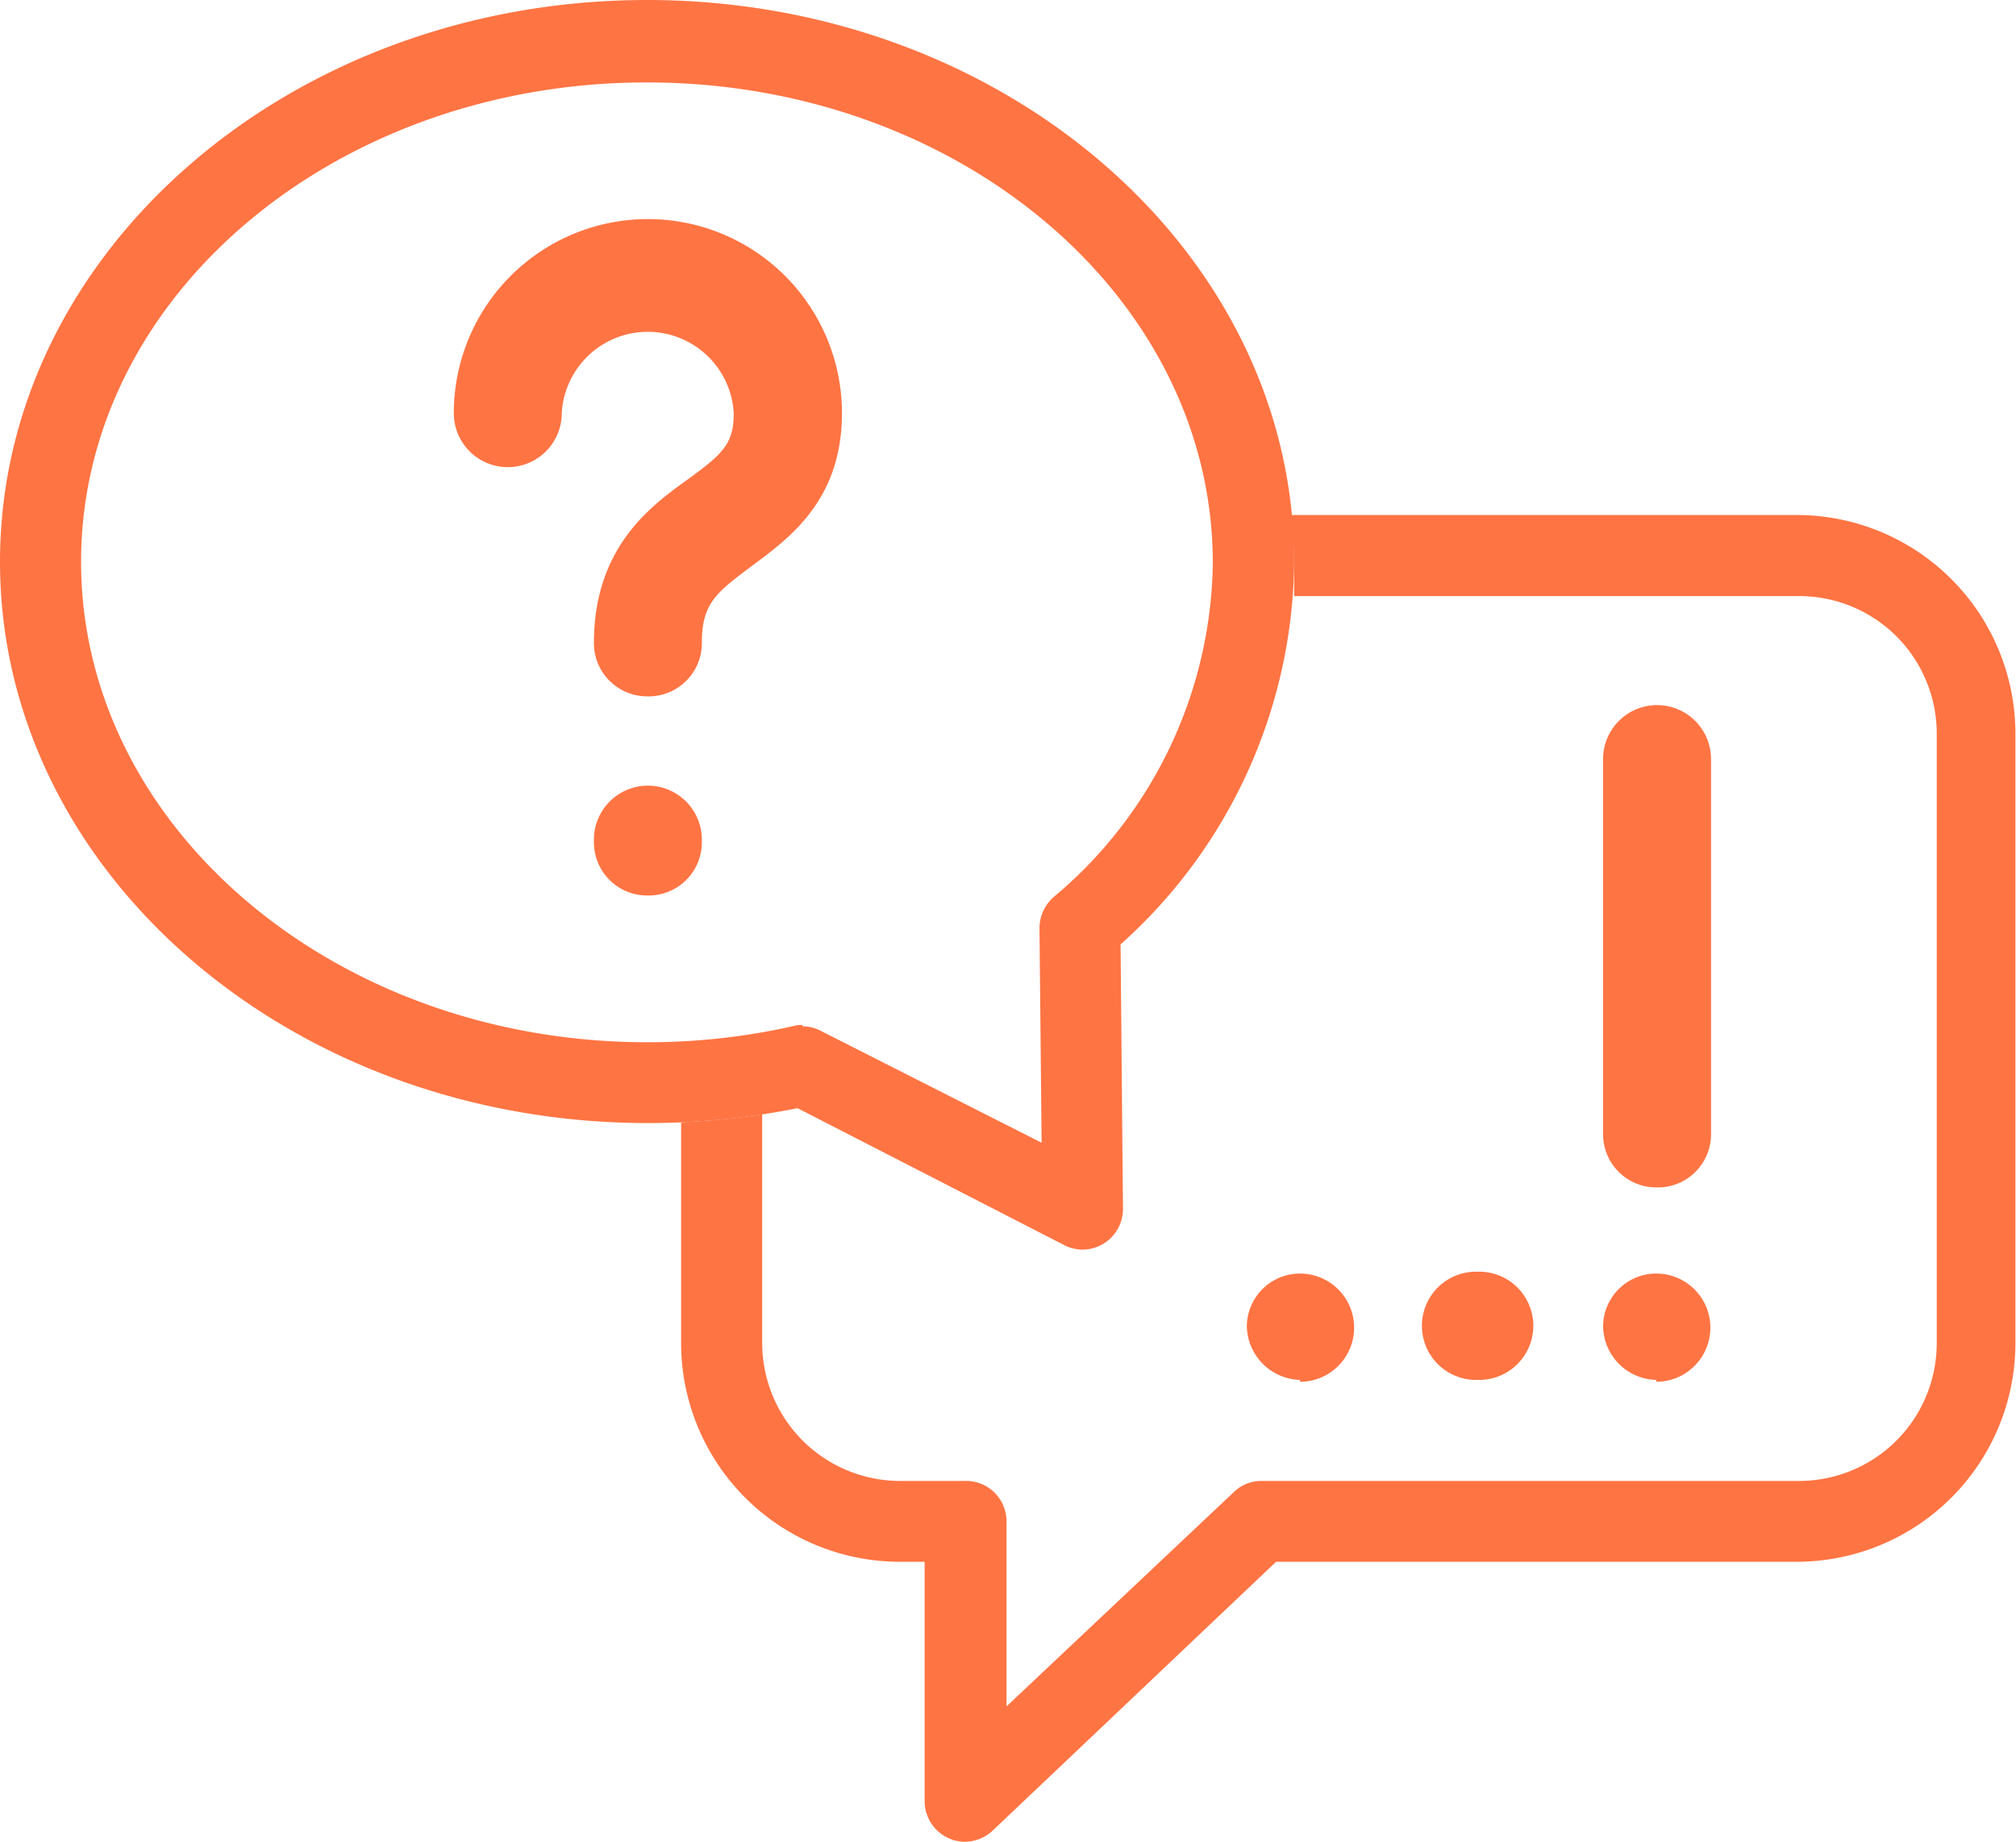
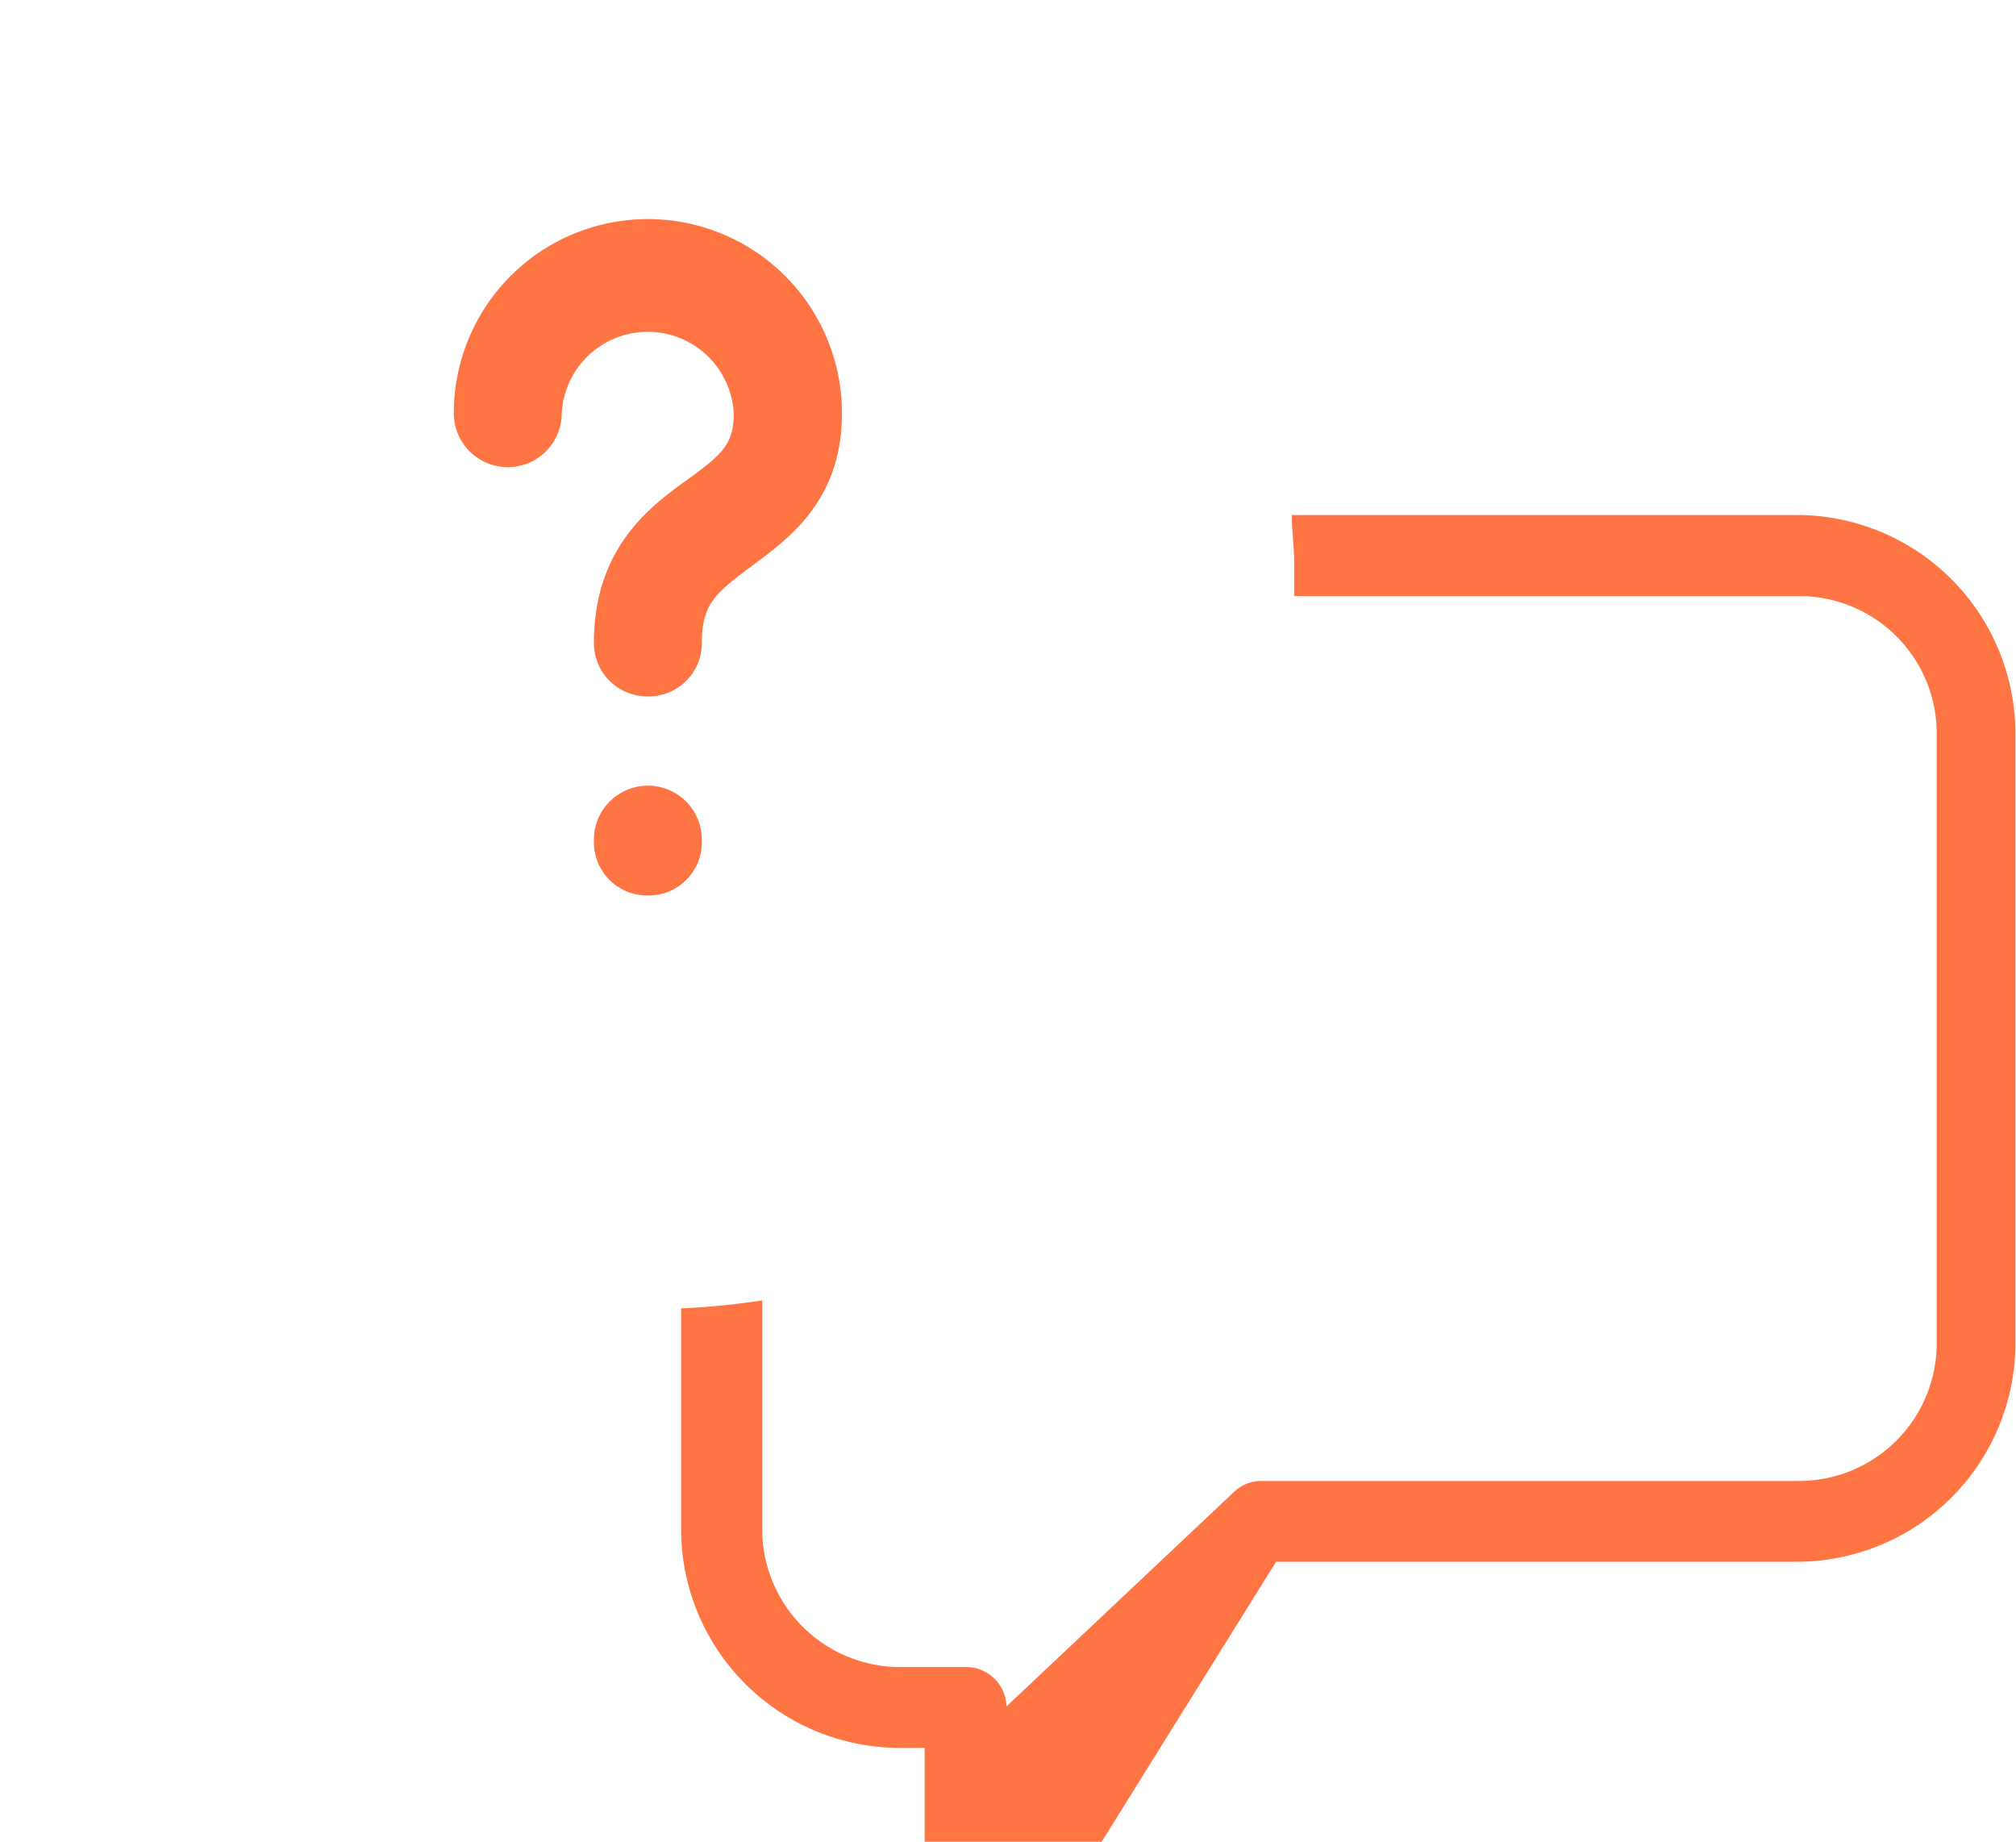
<svg xmlns="http://www.w3.org/2000/svg" t="1697919361342" class="icon" viewBox="0 0 1121 1024" version="1.1" p-id="15146" width="561.595" height="513">
-   <path d="M601.953 694.789a22.618 22.618 0 0 1-10.2-2.513L443.482 616.144a422.638 422.638 0 0 1-83.227 8.278C161.427 624.423 0 484.578 0 312.359S161.427 0 359.812 0s359.812 140.14 359.812 312.359a288.707 288.707 0 0 1-96.531 212.724l1.33 146.201A22.618 22.618 0 0 1 601.953 694.789z m-155.81-124.175a22.174 22.174 0 0 1 10.2 2.513l122.845 62.235-1.183-119.297a23.209 23.209 0 0 1 7.687-17.148 246.133 246.133 0 0 0 88.696-185.819c0-147.827-141.175-267.272-314.724-267.272S45.087 164.975 45.087 312.359 186.262 579.483 359.812 579.483a366.76 366.76 0 0 0 81.453-9.017 17.591 17.591 0 0 1 4.878-0.591z" fill="#FF7443" p-id="15147" />
-   <path d="M999.165 286.342h-280.872c0 8.574 1.33 17.296 1.33 26.018v19.07h280.872a76.427 76.427 0 0 1 76.427 76.427v338.968a76.575 76.575 0 0 1-76.427 76.575H700.997a21.878 21.878 0 0 0-14.783 6.061l-126.54 119.297v-103.479a22.47 22.47 0 0 0-23.061-21.878h-36.218a76.722 76.722 0 0 1-76.575-76.575v-127.279a419.386 419.386 0 0 1-45.087 4.435v122.845a121.662 121.662 0 0 0 121.662 121.514h13.748v133.045a22.618 22.618 0 0 0 13.452 20.696 21.287 21.287 0 0 0 8.87 1.922 22.765 22.765 0 0 0 15.522-6.209L709.571 868.338h289.594a121.662 121.662 0 0 0 121.514-121.514V407.856a121.662 121.662 0 0 0-121.514-121.514zM359.812 387.16a29.565 29.565 0 0 1-29.565-29.565c0-53.218 31.487-76.279 52.627-91.357 18.774-13.748 25.131-19.365 25.131-36.513a47.896 47.896 0 0 0-95.644 0 29.565 29.565 0 1 1-60.018 0 107.914 107.914 0 0 1 215.828 0c0 48.635-29.565 69.627-49.966 84.853s-27.939 21.139-27.939 43.018a29.565 29.565 0 0 1-30.452 29.565zM359.812 497.882a29.565 29.565 0 0 1-29.565-29.565v-1.478a29.565 29.565 0 0 1 60.018 0v1.478a29.565 29.565 0 0 1-30.452 29.565z" fill="#FF7443" p-id="15148" />
-   <path d="M722.876 767.224a30.452 30.452 0 0 1-29.565-29.565 29.565 29.565 0 0 1 29.565-29.565 29.565 29.565 0 1 1 0 60.166zM822.511 767.224h-1.774a29.565 29.565 0 0 1 0-60.166h1.774a29.565 29.565 0 0 1 0 60.166zM920.964 767.224a30.305 30.305 0 0 1-29.565-29.565 29.565 29.565 0 0 1 29.565-29.565 29.565 29.565 0 0 1 0 60.166zM920.964 660.197a29.565 29.565 0 0 1-29.565-29.565V422.047a29.565 29.565 0 0 1 60.018 0v208.289a29.565 29.565 0 0 1-30.452 29.861z" fill="#FF7443" p-id="15149" />
+   <path d="M999.165 286.342h-280.872c0 8.574 1.33 17.296 1.33 26.018v19.07h280.872a76.427 76.427 0 0 1 76.427 76.427v338.968a76.575 76.575 0 0 1-76.427 76.575H700.997a21.878 21.878 0 0 0-14.783 6.061l-126.54 119.297a22.47 22.47 0 0 0-23.061-21.878h-36.218a76.722 76.722 0 0 1-76.575-76.575v-127.279a419.386 419.386 0 0 1-45.087 4.435v122.845a121.662 121.662 0 0 0 121.662 121.514h13.748v133.045a22.618 22.618 0 0 0 13.452 20.696 21.287 21.287 0 0 0 8.87 1.922 22.765 22.765 0 0 0 15.522-6.209L709.571 868.338h289.594a121.662 121.662 0 0 0 121.514-121.514V407.856a121.662 121.662 0 0 0-121.514-121.514zM359.812 387.16a29.565 29.565 0 0 1-29.565-29.565c0-53.218 31.487-76.279 52.627-91.357 18.774-13.748 25.131-19.365 25.131-36.513a47.896 47.896 0 0 0-95.644 0 29.565 29.565 0 1 1-60.018 0 107.914 107.914 0 0 1 215.828 0c0 48.635-29.565 69.627-49.966 84.853s-27.939 21.139-27.939 43.018a29.565 29.565 0 0 1-30.452 29.565zM359.812 497.882a29.565 29.565 0 0 1-29.565-29.565v-1.478a29.565 29.565 0 0 1 60.018 0v1.478a29.565 29.565 0 0 1-30.452 29.565z" fill="#FF7443" p-id="15148" />
</svg>